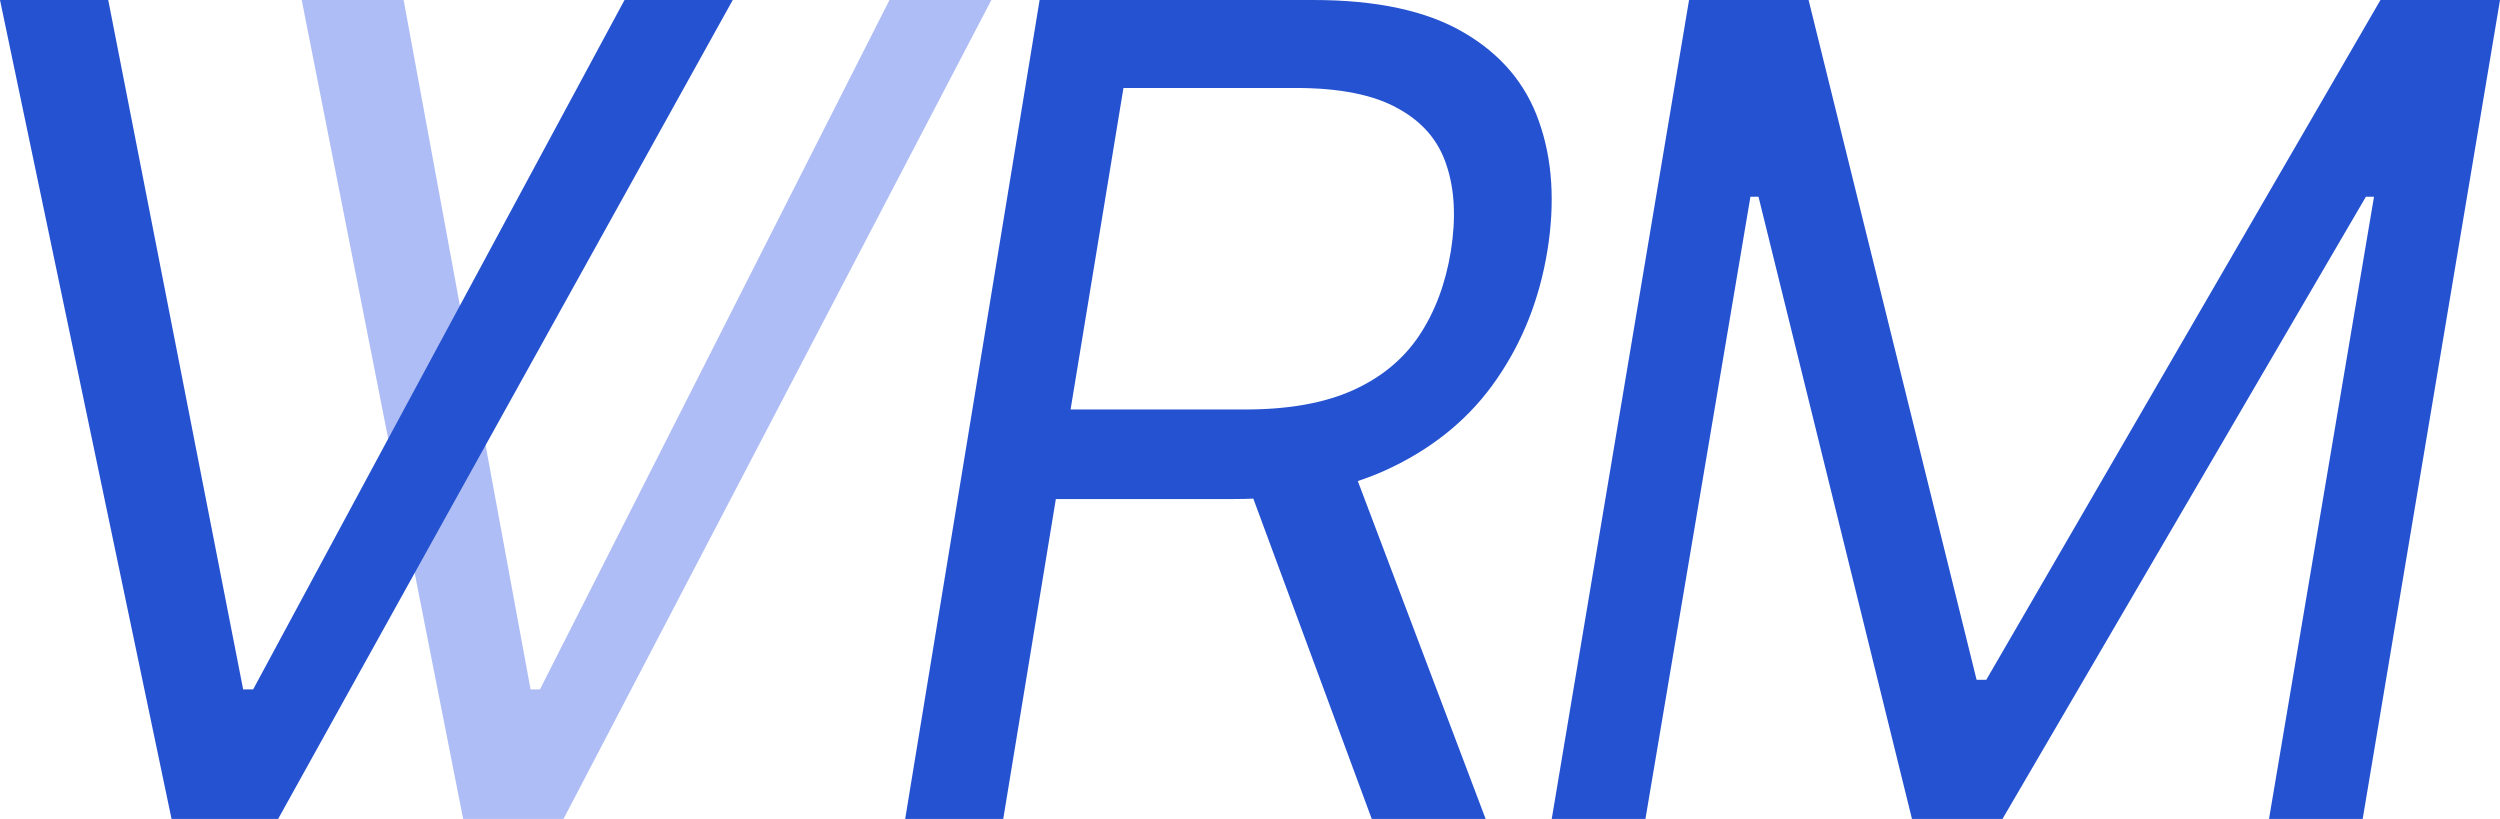
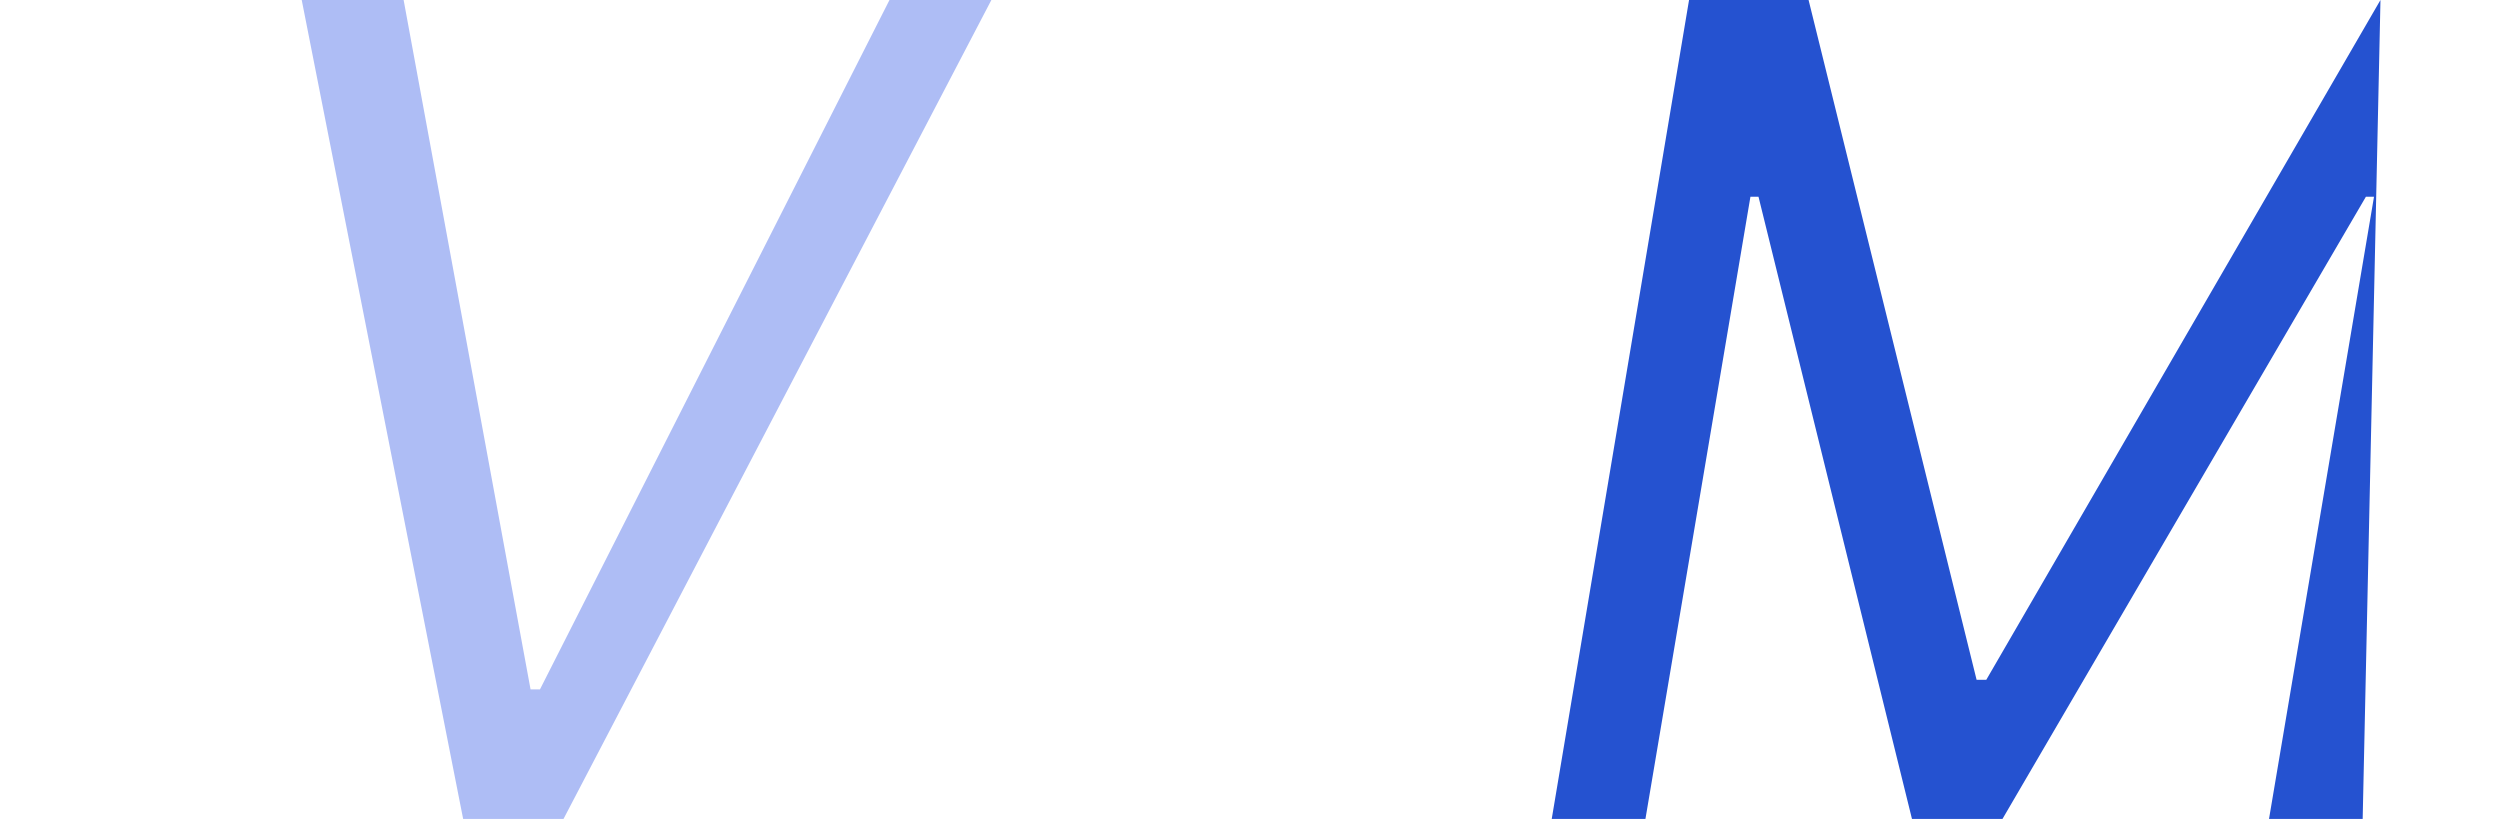
<svg xmlns="http://www.w3.org/2000/svg" width="58" height="19" viewBox="0 0 58 19" fill="none">
  <g clip-path="url(#clip0_313_1910)">
-     <path d="M39.186 0H41.959L45.857 15.771H46.082L55.227 0H58L54.814 19H52.641L55.077 4.564H54.889L46.457 19H44.358L40.797 4.564H40.61L38.174 19H36L39.186 0Z" fill="#2552D0" />
-     <path d="M21 19L24.119 0H30.467C31.935 0 33.097 0.25 33.953 0.751C34.816 1.252 35.4 1.942 35.705 2.82C36.017 3.699 36.081 4.701 35.898 5.826C35.715 6.939 35.323 7.929 34.724 8.795C34.131 9.661 33.323 10.341 32.302 10.836C31.287 11.331 30.051 11.578 28.596 11.578H23.459L23.826 9.5H28.889C29.892 9.5 30.724 9.352 31.385 9.055C32.045 8.758 32.559 8.334 32.926 7.784C33.293 7.233 33.537 6.581 33.66 5.826C33.782 5.059 33.748 4.394 33.559 3.832C33.375 3.263 32.999 2.823 32.43 2.514C31.868 2.199 31.079 2.041 30.064 2.041H26.064L23.275 19H21ZM31.238 10.465L34.467 19H31.825L28.669 10.465H31.238Z" fill="#2552D0" />
+     <path d="M39.186 0H41.959L45.857 15.771H46.082L55.227 0L54.814 19H52.641L55.077 4.564H54.889L46.457 19H44.358L40.797 4.564H40.61L38.174 19H36L39.186 0Z" fill="#2552D0" />
    <path d="M9.364 0L12.309 15.994H12.527L20.636 0H23L13.073 19H10.745L7 0H9.364Z" fill="#AEBDF5" />
-     <path d="M2.511 0L5.641 15.994H5.873L14.489 0H17L6.452 19H3.98L0 0H2.511Z" fill="#2552D0" />
  </g>
  <defs>
    <clipPath id="clip0_313_1910">
      <rect width="58" height="19" fill="white" />
    </clipPath>
  </defs>
</svg>